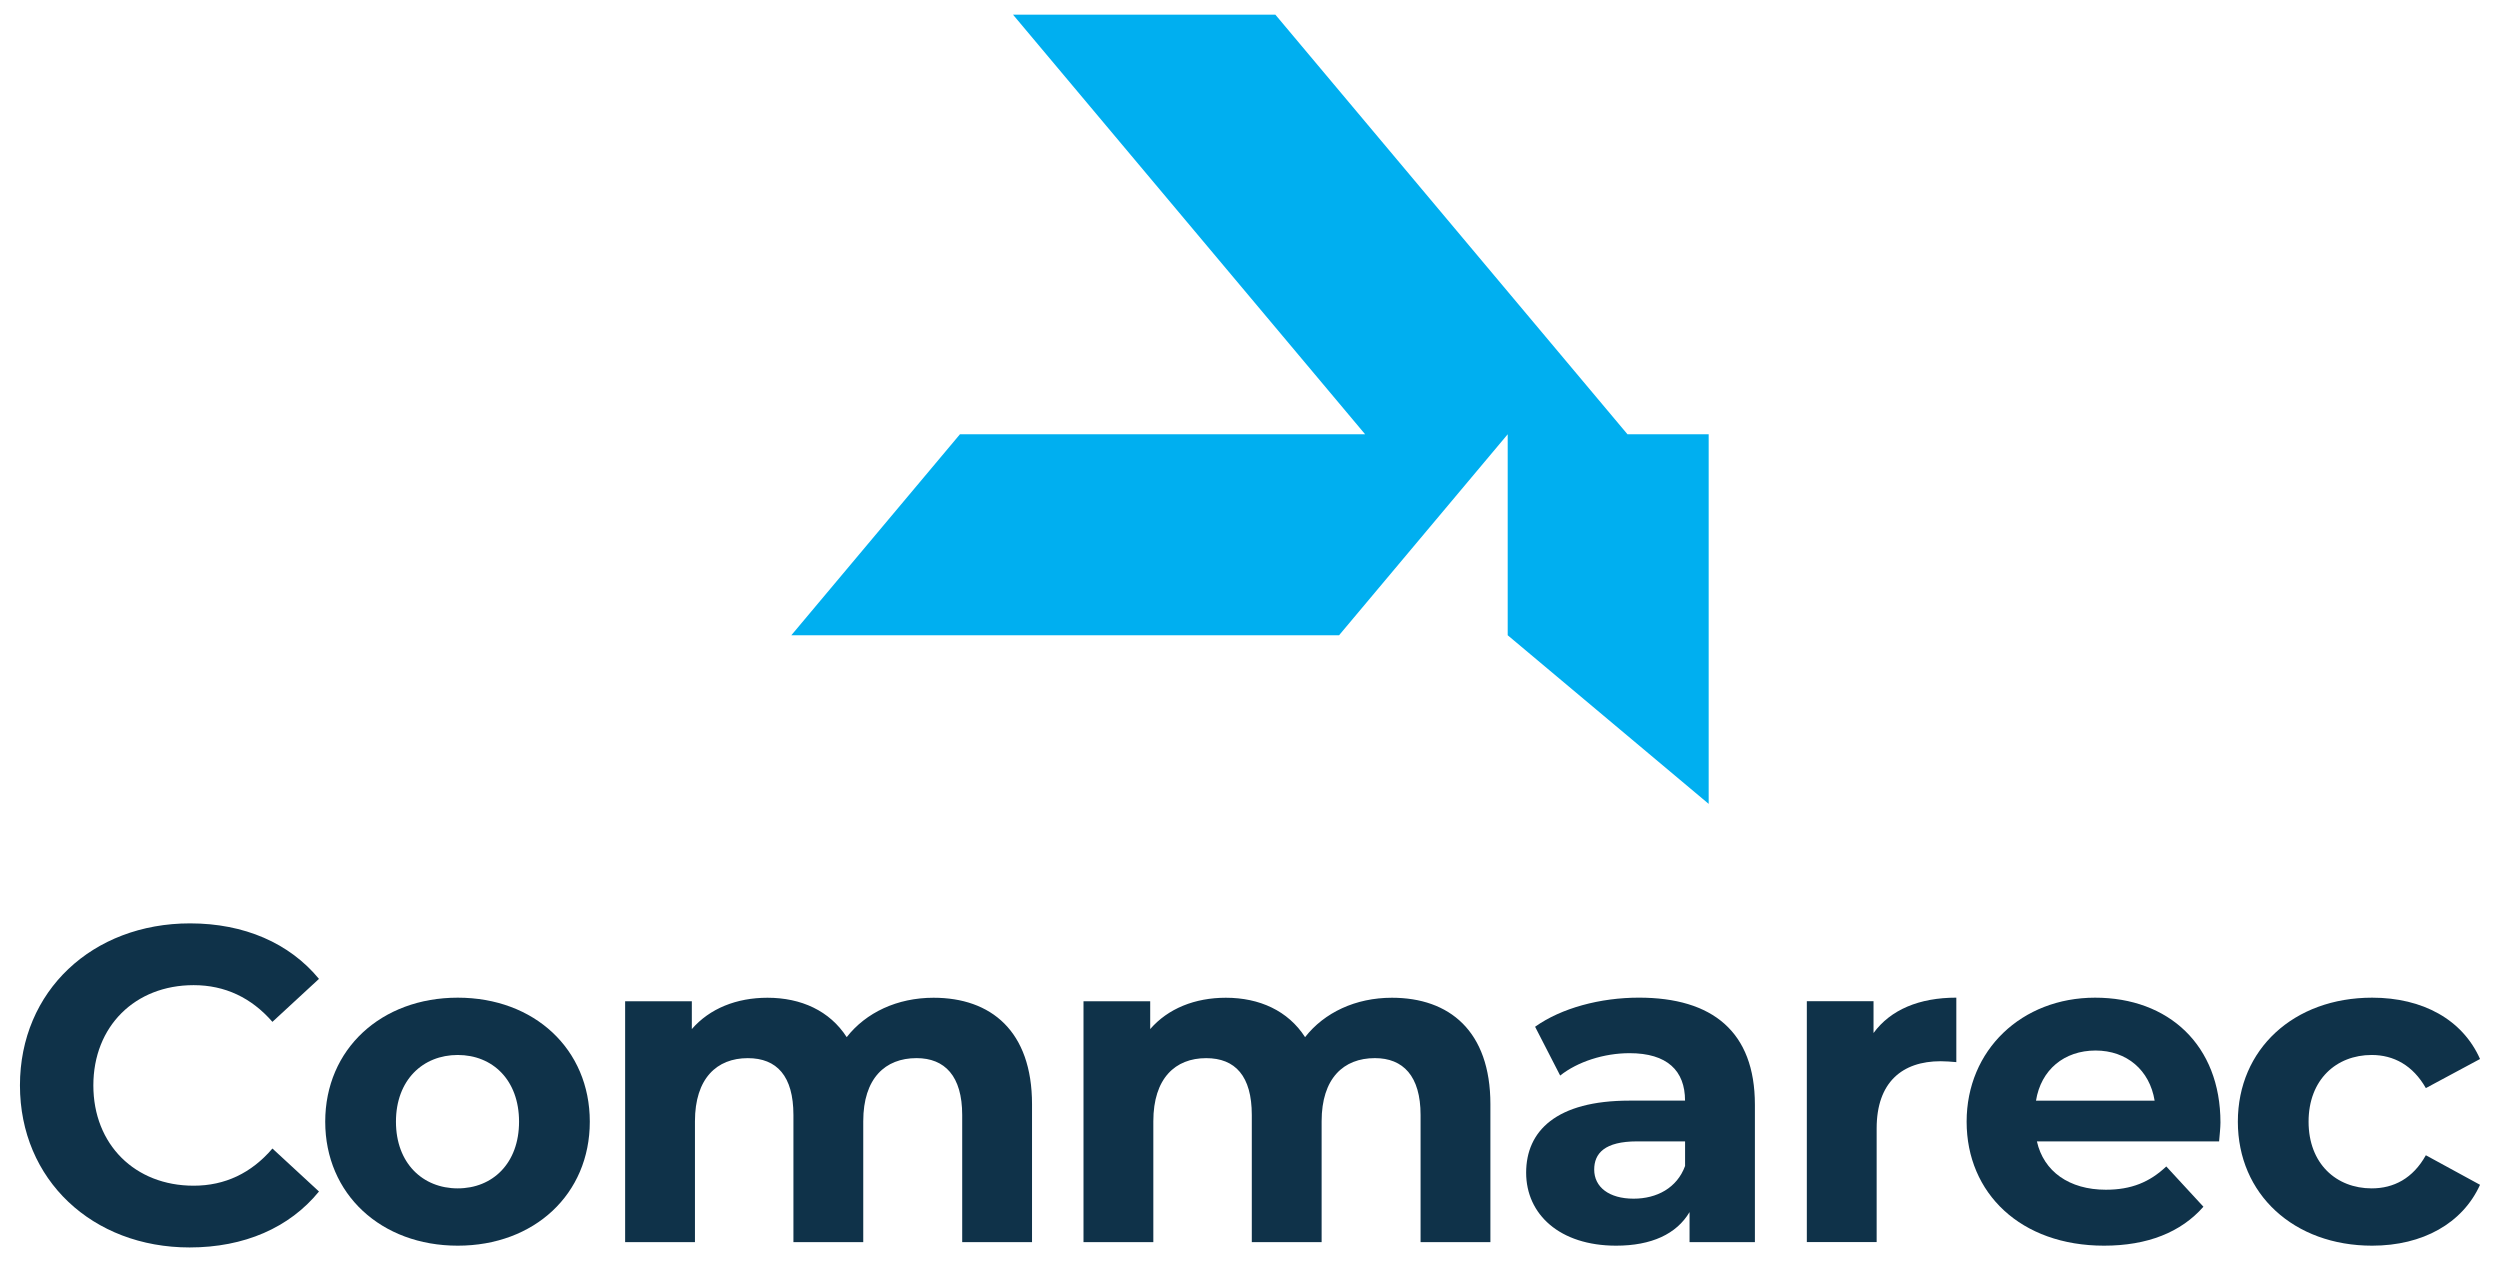
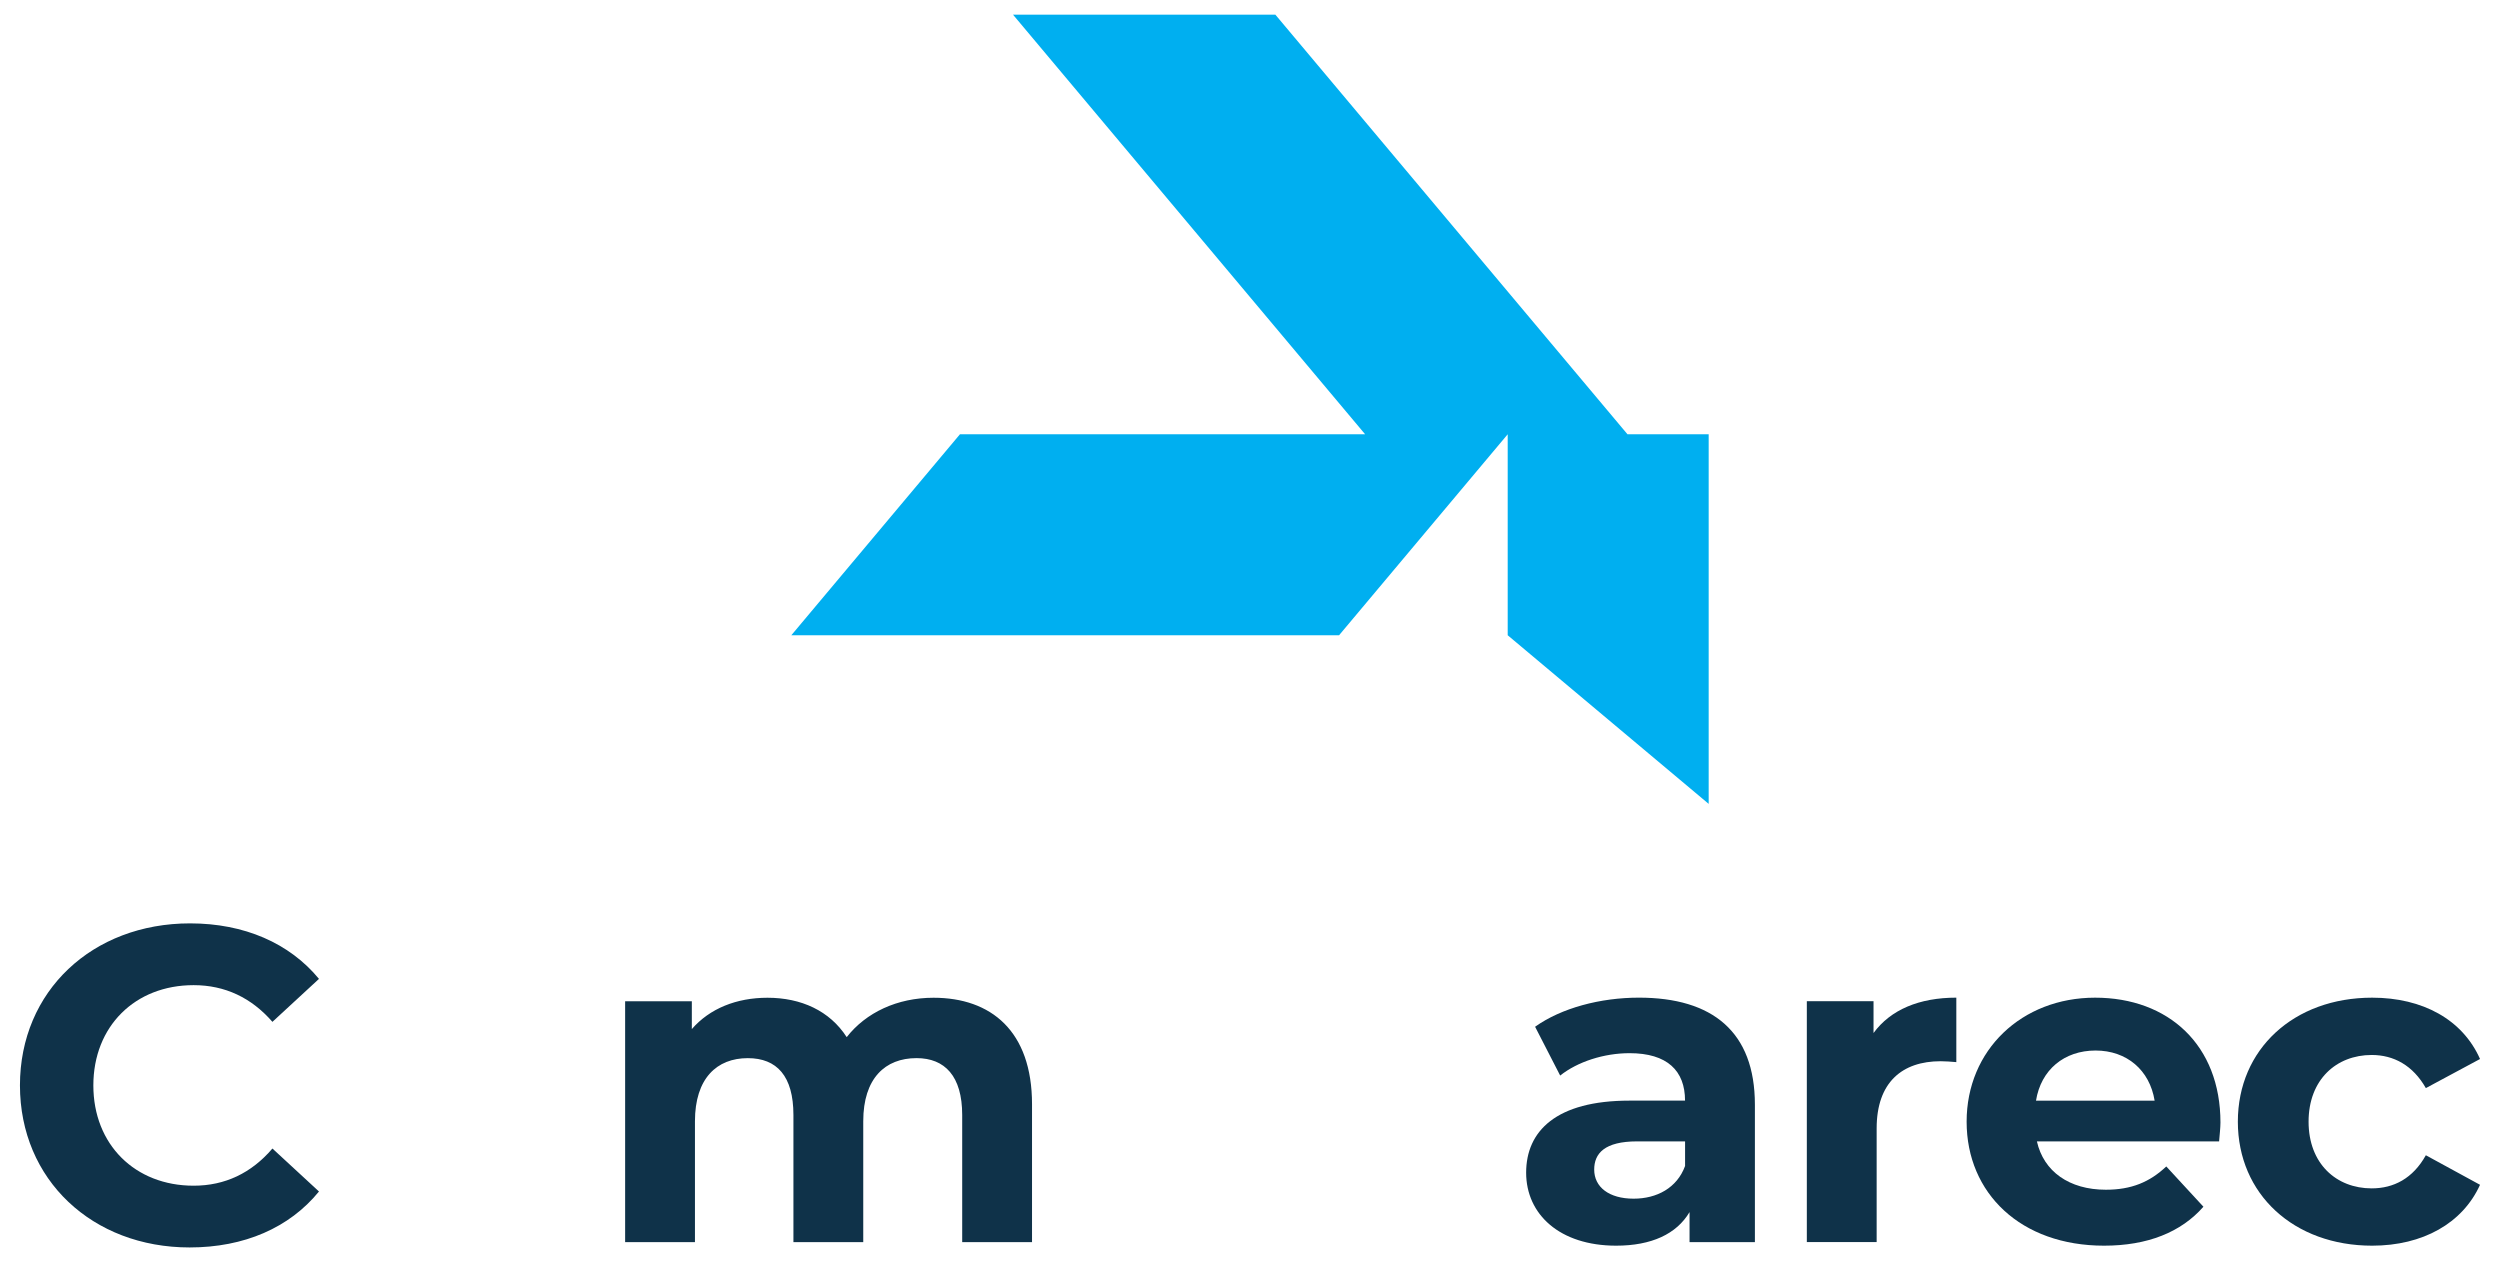
<svg xmlns="http://www.w3.org/2000/svg" id="Vrstva_1" viewBox="0 0 1000 504.85">
  <defs>
    <style>
      .cls-1 {
        fill: #0f3249;
      }

      .cls-2 {
        fill: #00aff0;
        fill-rule: evenodd;
      }
    </style>
  </defs>
  <g>
    <path class="cls-1" d="M7.98,434.17c0-37.78,29.01-64.82,68.04-64.82,21.67,0,39.75,7.88,51.57,22.2l-18.62,17.19c-8.42-9.67-18.98-14.68-31.52-14.68-23.46,0-40.11,16.47-40.11,40.11s16.65,40.11,40.11,40.11c12.53,0,23.1-5.02,31.52-14.87l18.62,17.19c-11.82,14.5-29.9,22.38-51.75,22.38-38.85,0-67.86-27.04-67.86-64.82Z" />
-     <path class="cls-1" d="M130.09,448.67c0-29.01,22.39-49.6,53.01-49.6s52.82,20.59,52.82,49.6-22.2,49.6-52.82,49.6-53.01-20.59-53.01-49.6ZM207.62,448.67c0-16.66-10.57-26.68-24.53-26.68s-24.71,10.03-24.71,26.68,10.75,26.68,24.71,26.68,24.53-10.03,24.53-26.68Z" />
    <path class="cls-1" d="M412.81,441.69v55.15h-27.93v-50.85c0-15.58-6.98-22.74-18.27-22.74-12.53,0-21.31,8.06-21.31,25.25v48.35h-27.93v-50.85c0-15.58-6.62-22.74-18.26-22.74-12.36,0-21.13,8.06-21.13,25.25v48.35h-27.93v-96.34h26.68v11.11c7.16-8.24,17.9-12.53,30.26-12.53,13.43,0,24.89,5.19,31.69,15.76,7.7-9.85,20.23-15.76,34.74-15.76,22.92,0,39.39,13.25,39.39,42.62Z" />
-     <path class="cls-1" d="M596.16,441.69v55.15h-27.93v-50.85c0-15.58-6.98-22.74-18.27-22.74-12.53,0-21.31,8.06-21.31,25.25v48.35h-27.93v-50.85c0-15.58-6.62-22.74-18.26-22.74-12.36,0-21.13,8.06-21.13,25.25v48.35h-27.93v-96.34h26.68v11.11c7.16-8.24,17.9-12.53,30.26-12.53,13.43,0,24.89,5.19,31.69,15.76,7.7-9.85,20.23-15.76,34.74-15.76,22.92,0,39.39,13.25,39.39,42.62Z" />
    <path class="cls-1" d="M701.96,441.87v54.97h-26.14v-12c-5.2,8.77-15.22,13.43-29.37,13.43-22.56,0-35.99-12.53-35.99-29.19s12-28.83,41.36-28.83h22.2c0-12-7.16-18.98-22.2-18.98-10.21,0-20.77,3.4-27.75,8.95l-10.03-19.52c10.56-7.52,26.14-11.64,41.54-11.64,29.37,0,46.38,13.61,46.38,42.79ZM674.03,466.4v-9.85h-19.16c-13.07,0-17.19,4.84-17.19,11.28,0,6.98,5.91,11.64,15.76,11.64,9.31,0,17.37-4.3,20.59-13.07Z" />
    <path class="cls-1" d="M782.53,399.07v25.78c-2.33-.18-4.12-.36-6.26-.36-15.4,0-25.61,8.42-25.61,26.86v45.48h-27.93v-96.34h26.68v12.72c6.8-9.31,18.26-14.15,33.12-14.15Z" />
    <path class="cls-1" d="M887.64,456.55h-72.88c2.69,12,12.89,19.34,27.58,19.34,10.2,0,17.55-3.05,24.17-9.31l14.86,16.11c-8.95,10.21-22.38,15.58-39.75,15.58-33.3,0-54.97-20.95-54.97-49.6s22.02-49.6,51.39-49.6,50.14,18.98,50.14,49.95c0,2.15-.36,5.2-.54,7.52ZM814.4,440.26h47.45c-1.97-12.17-11.1-20.05-23.63-20.05s-21.84,7.7-23.82,20.05Z" />
    <path class="cls-1" d="M895.14,448.67c0-29.01,22.39-49.6,53.72-49.6,20.23,0,36.17,8.77,43.15,24.53l-21.67,11.64c-5.19-9.13-12.89-13.25-21.66-13.25-14.15,0-25.25,9.85-25.25,26.68s11.11,26.68,25.25,26.68c8.77,0,16.47-3.94,21.66-13.25l21.67,11.82c-6.98,15.4-22.92,24.35-43.15,24.35-31.33,0-53.72-20.59-53.72-49.6Z" />
  </g>
  <polygon class="cls-2" points="603.08 173.71 535.63 254.1 316.53 254.1 383.98 173.71 546.05 173.71 405.21 5.87 510.15 5.87 650.99 173.71 683.47 173.71 683.47 321.55 603.08 254.1 603.08 173.71" />
</svg>